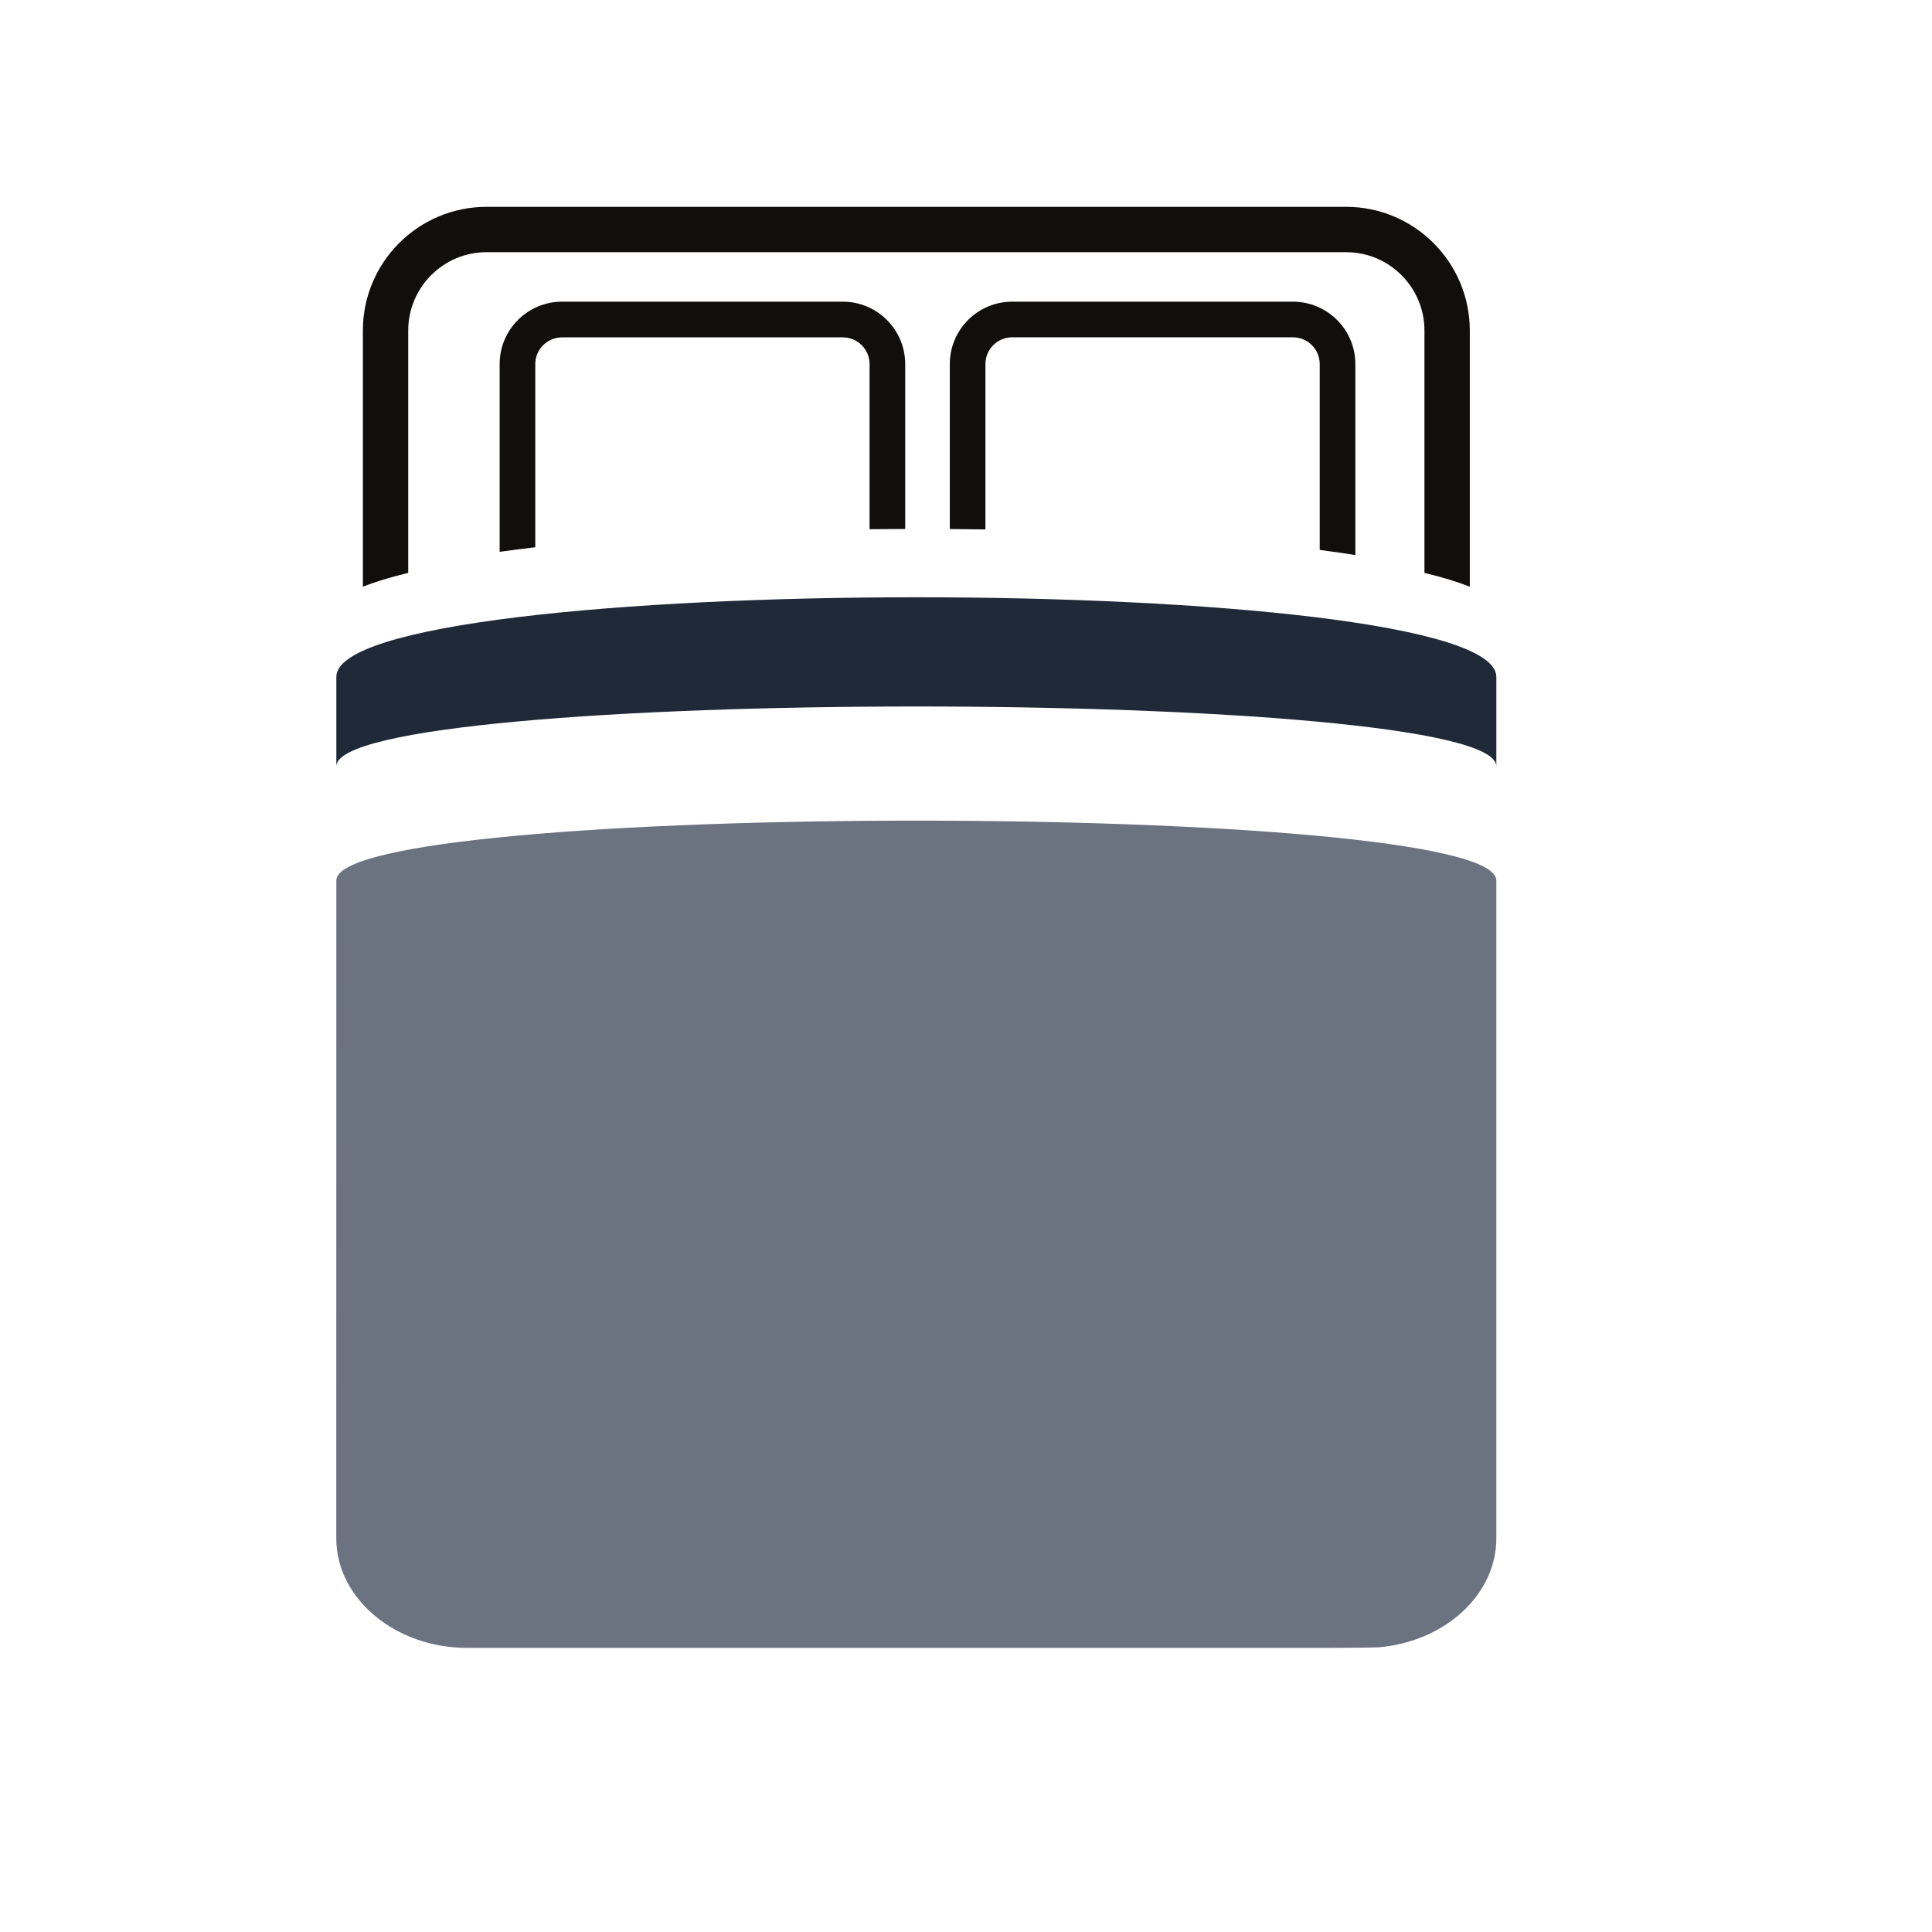
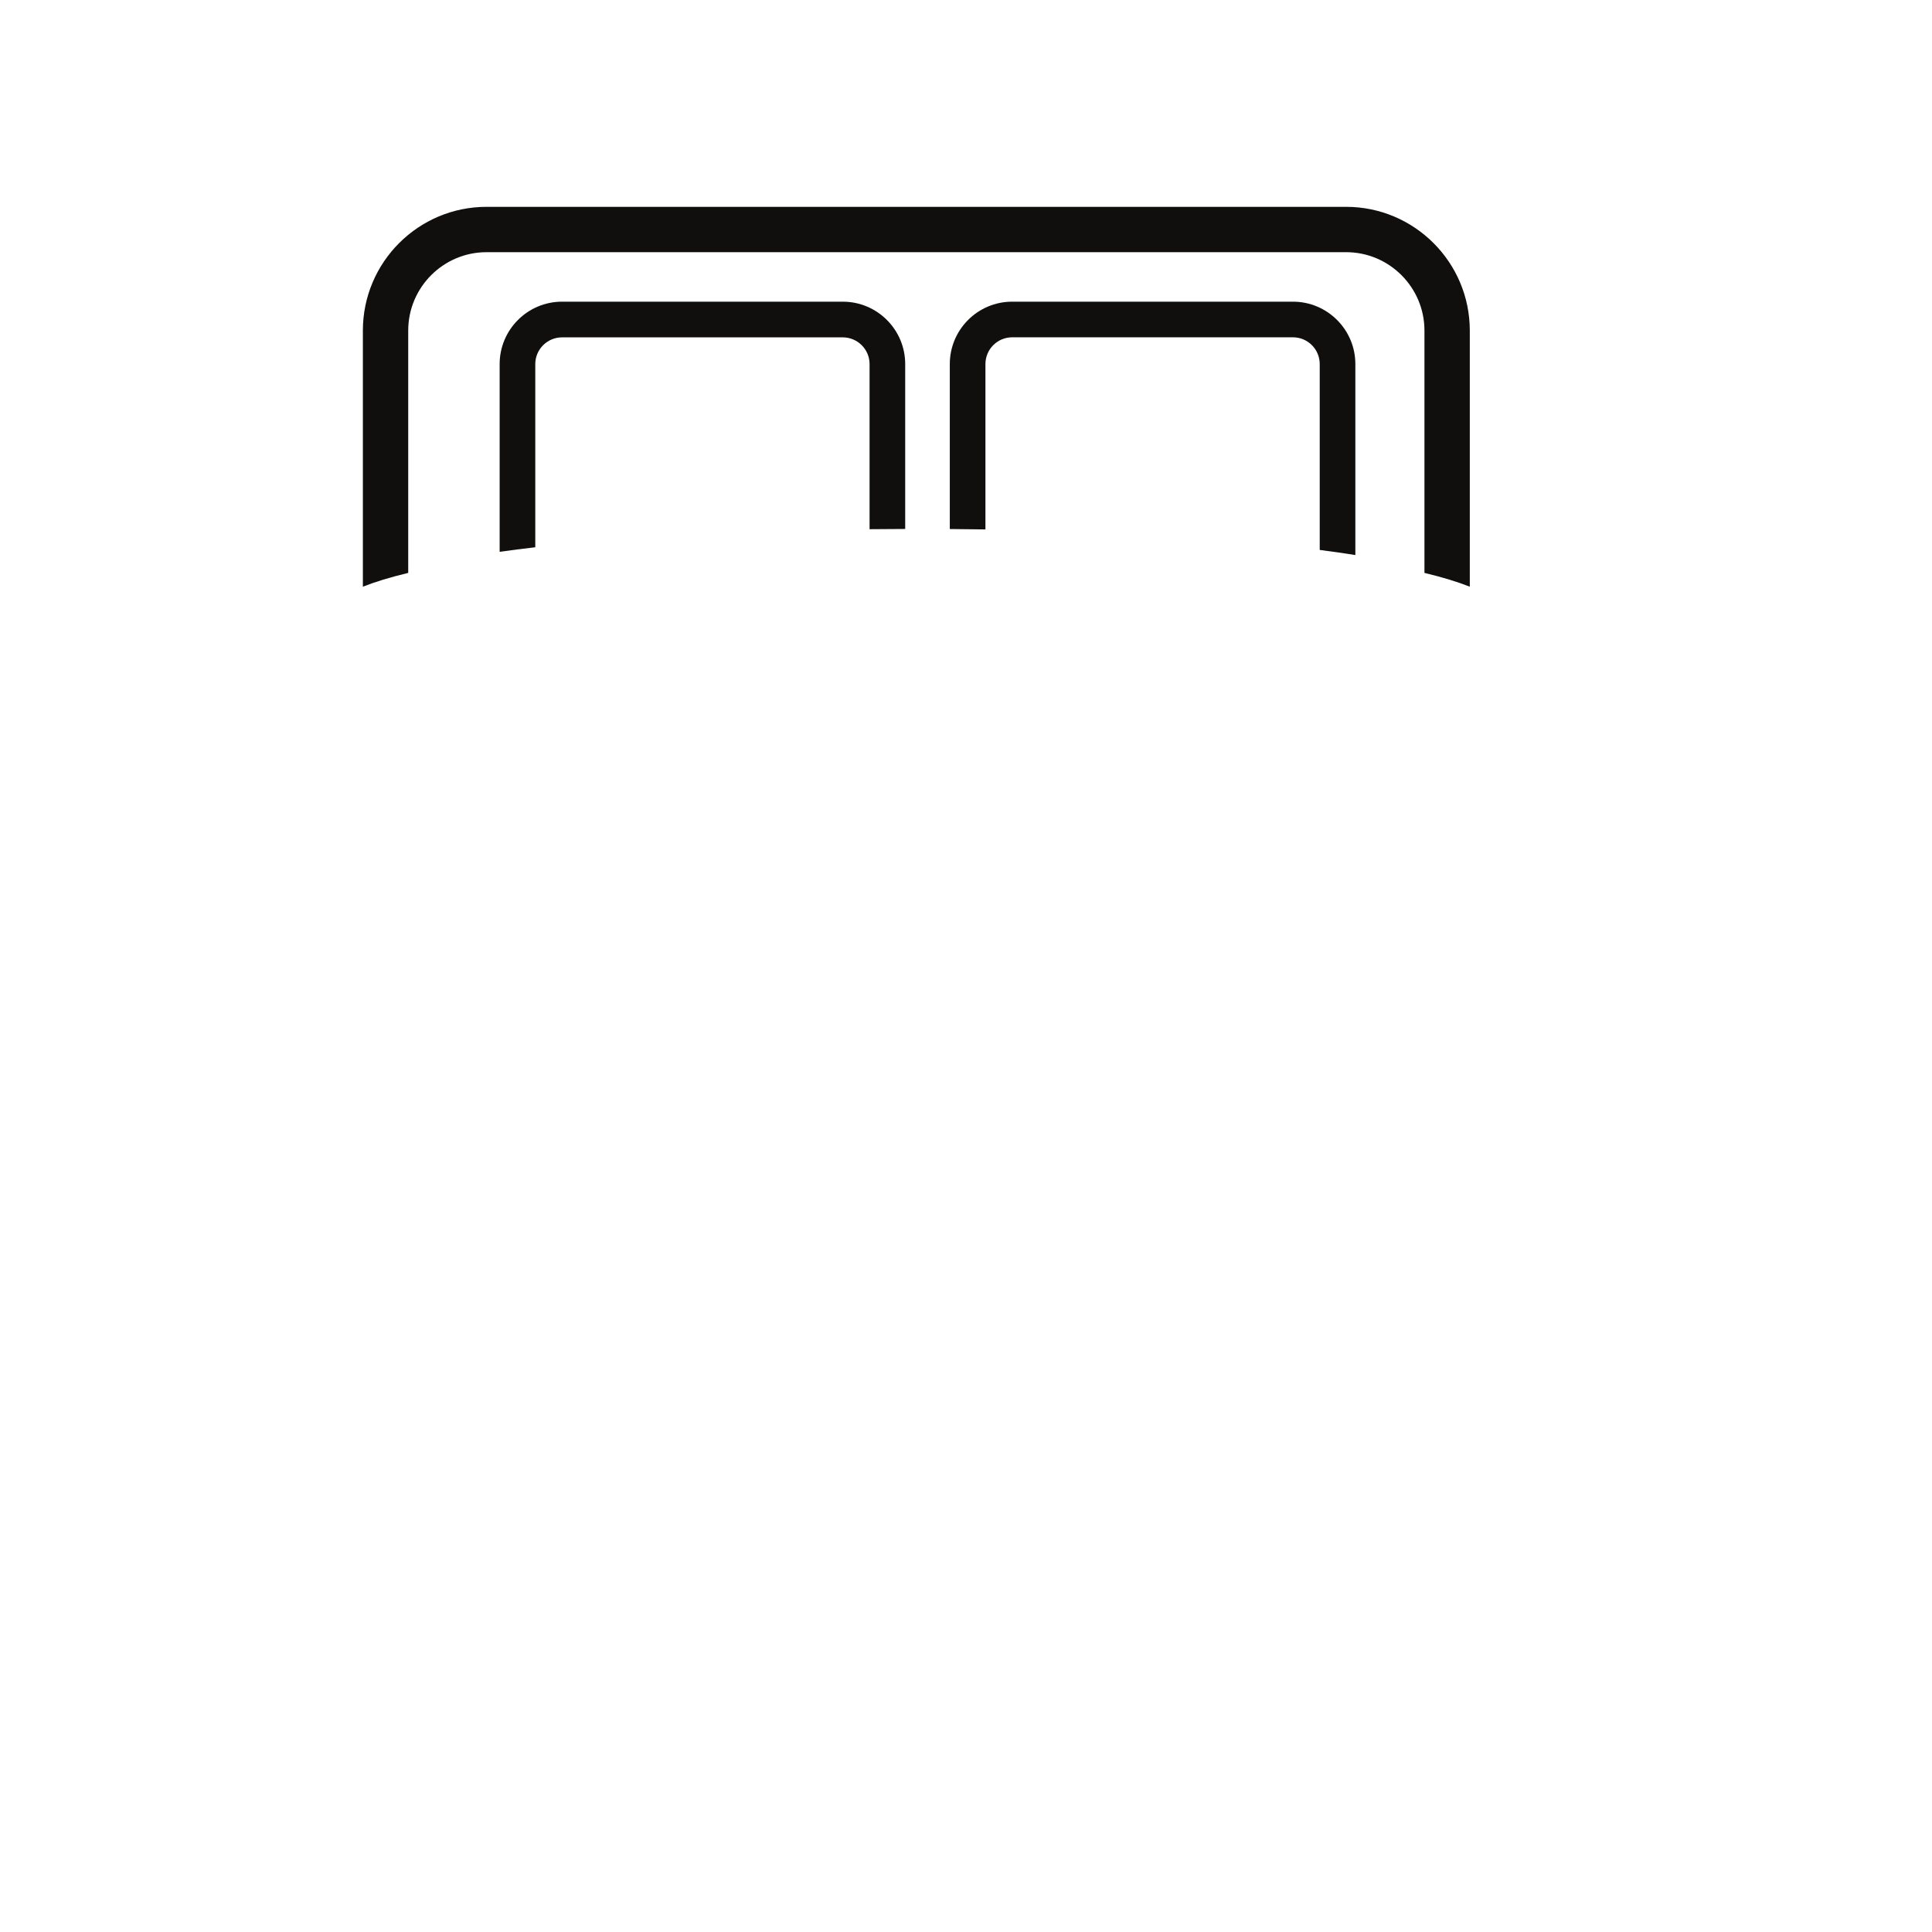
<svg xmlns="http://www.w3.org/2000/svg" width="34" height="34" viewBox="0 0 34 34" fill="none">
  <g id="Hotel">
    <g id="Group 21430">
      <path id="path72" d="M23.225 9.678V6.407C23.225 6.147 23.014 5.936 22.754 5.936H17.813C17.553 5.936 17.342 6.147 17.342 6.407V9.317C17.134 9.314 16.924 9.312 16.715 9.31V6.407C16.715 5.801 17.207 5.309 17.813 5.309H22.754C23.359 5.309 23.852 5.801 23.852 6.407V9.768C23.653 9.736 23.444 9.706 23.225 9.678Z" fill="#100F0D" />
      <path id="path74" d="M15.303 9.313V6.407C15.303 6.148 15.091 5.937 14.832 5.937H9.891C9.632 5.937 9.42 6.148 9.42 6.407V9.631C9.203 9.656 8.993 9.683 8.793 9.711V6.407C8.793 5.802 9.285 5.309 9.891 5.309H14.832C15.438 5.309 15.93 5.802 15.93 6.407V9.309C15.721 9.31 15.512 9.311 15.303 9.313Z" fill="#100F0D" />
      <path id="path76" d="M25.068 10.082V5.817C25.068 5.057 24.45 4.438 23.69 4.438H8.562C7.802 4.438 7.184 5.057 7.184 5.817V10.082C6.857 10.161 6.594 10.242 6.386 10.325V5.817C6.386 4.616 7.362 3.64 8.562 3.64H23.69C24.89 3.64 25.866 4.616 25.866 5.817V10.325C25.658 10.242 25.395 10.161 25.068 10.082Z" fill="#100F0D" />
-       <path id="path78" d="M5.919 13.486V11.912C5.919 10.044 26.333 10.044 26.333 11.912V13.486C26.333 12.082 5.924 12.082 5.919 13.486Z" fill="#1F2937" />
-       <path id="path80" d="M26.333 15.495L26.333 26.027V27.073C26.333 28.067 25.423 28.891 24.264 28.99C24.187 28.997 23.337 29 23.337 29H8.914H8.222H8.221C6.956 29 5.918 28.133 5.918 27.073V26.027L5.919 15.495C5.922 14.091 26.333 14.091 26.333 15.495Z" fill="#6B7280" />
    </g>
  </g>
</svg>